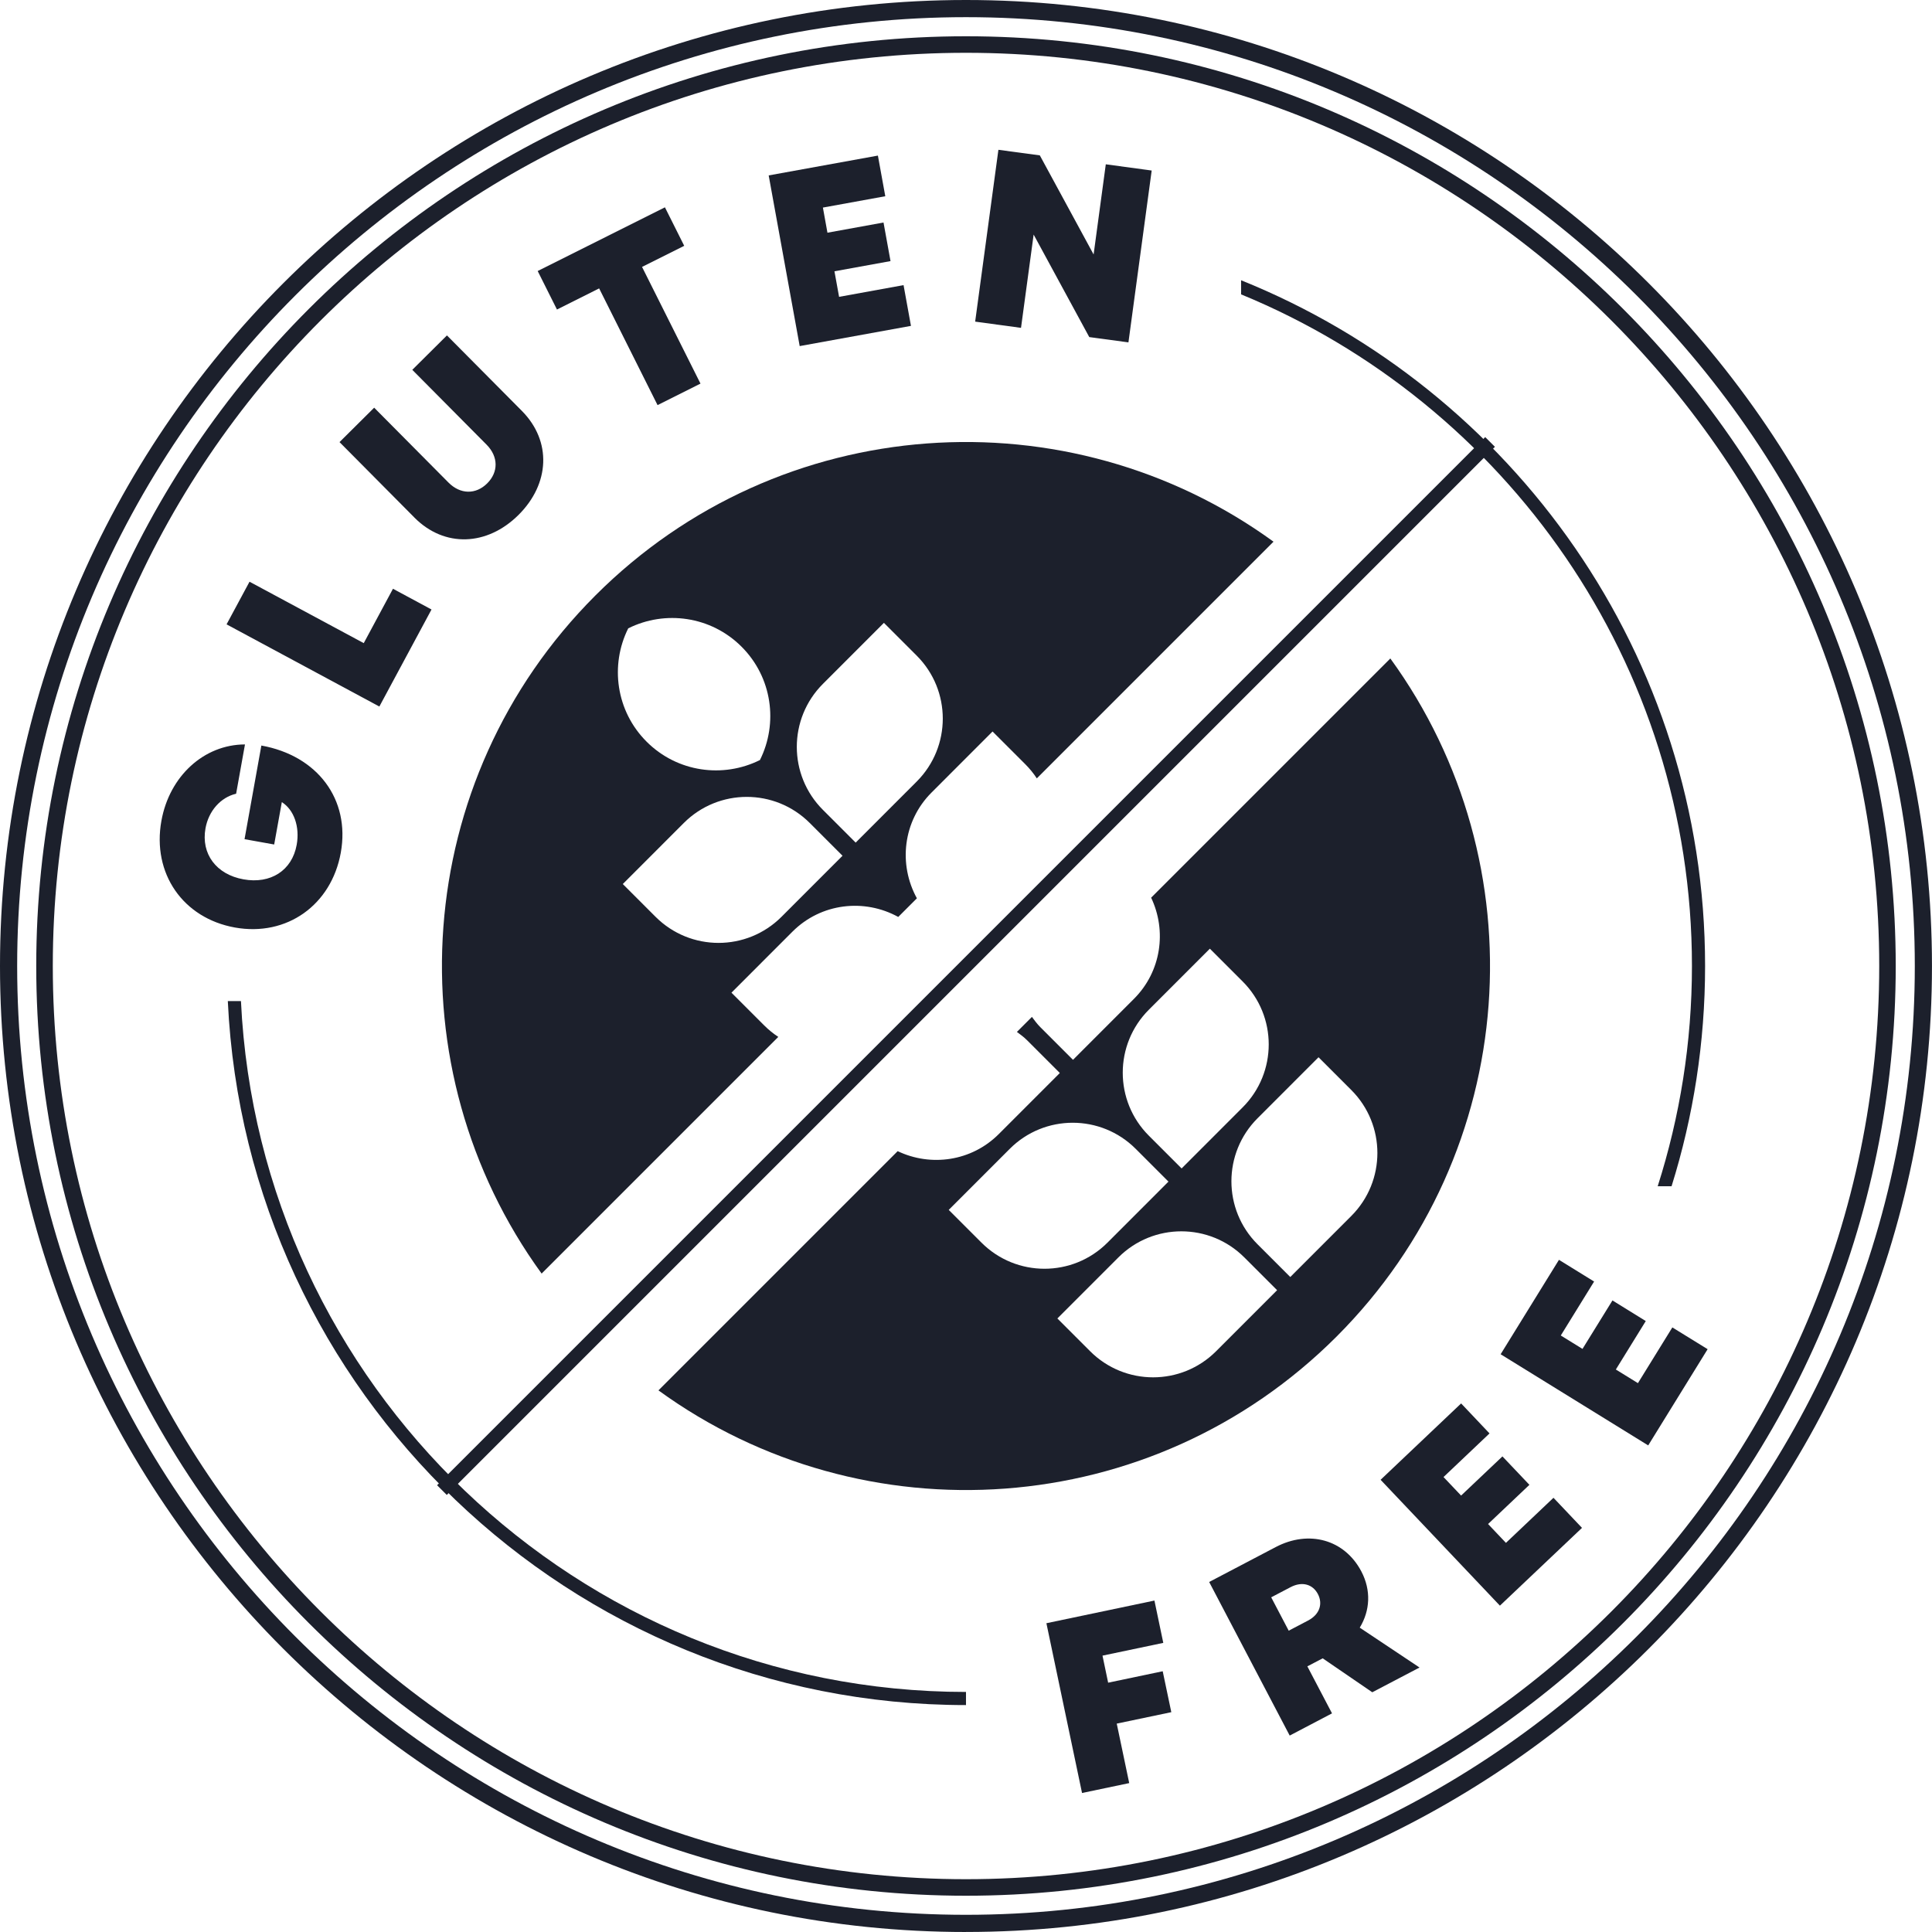
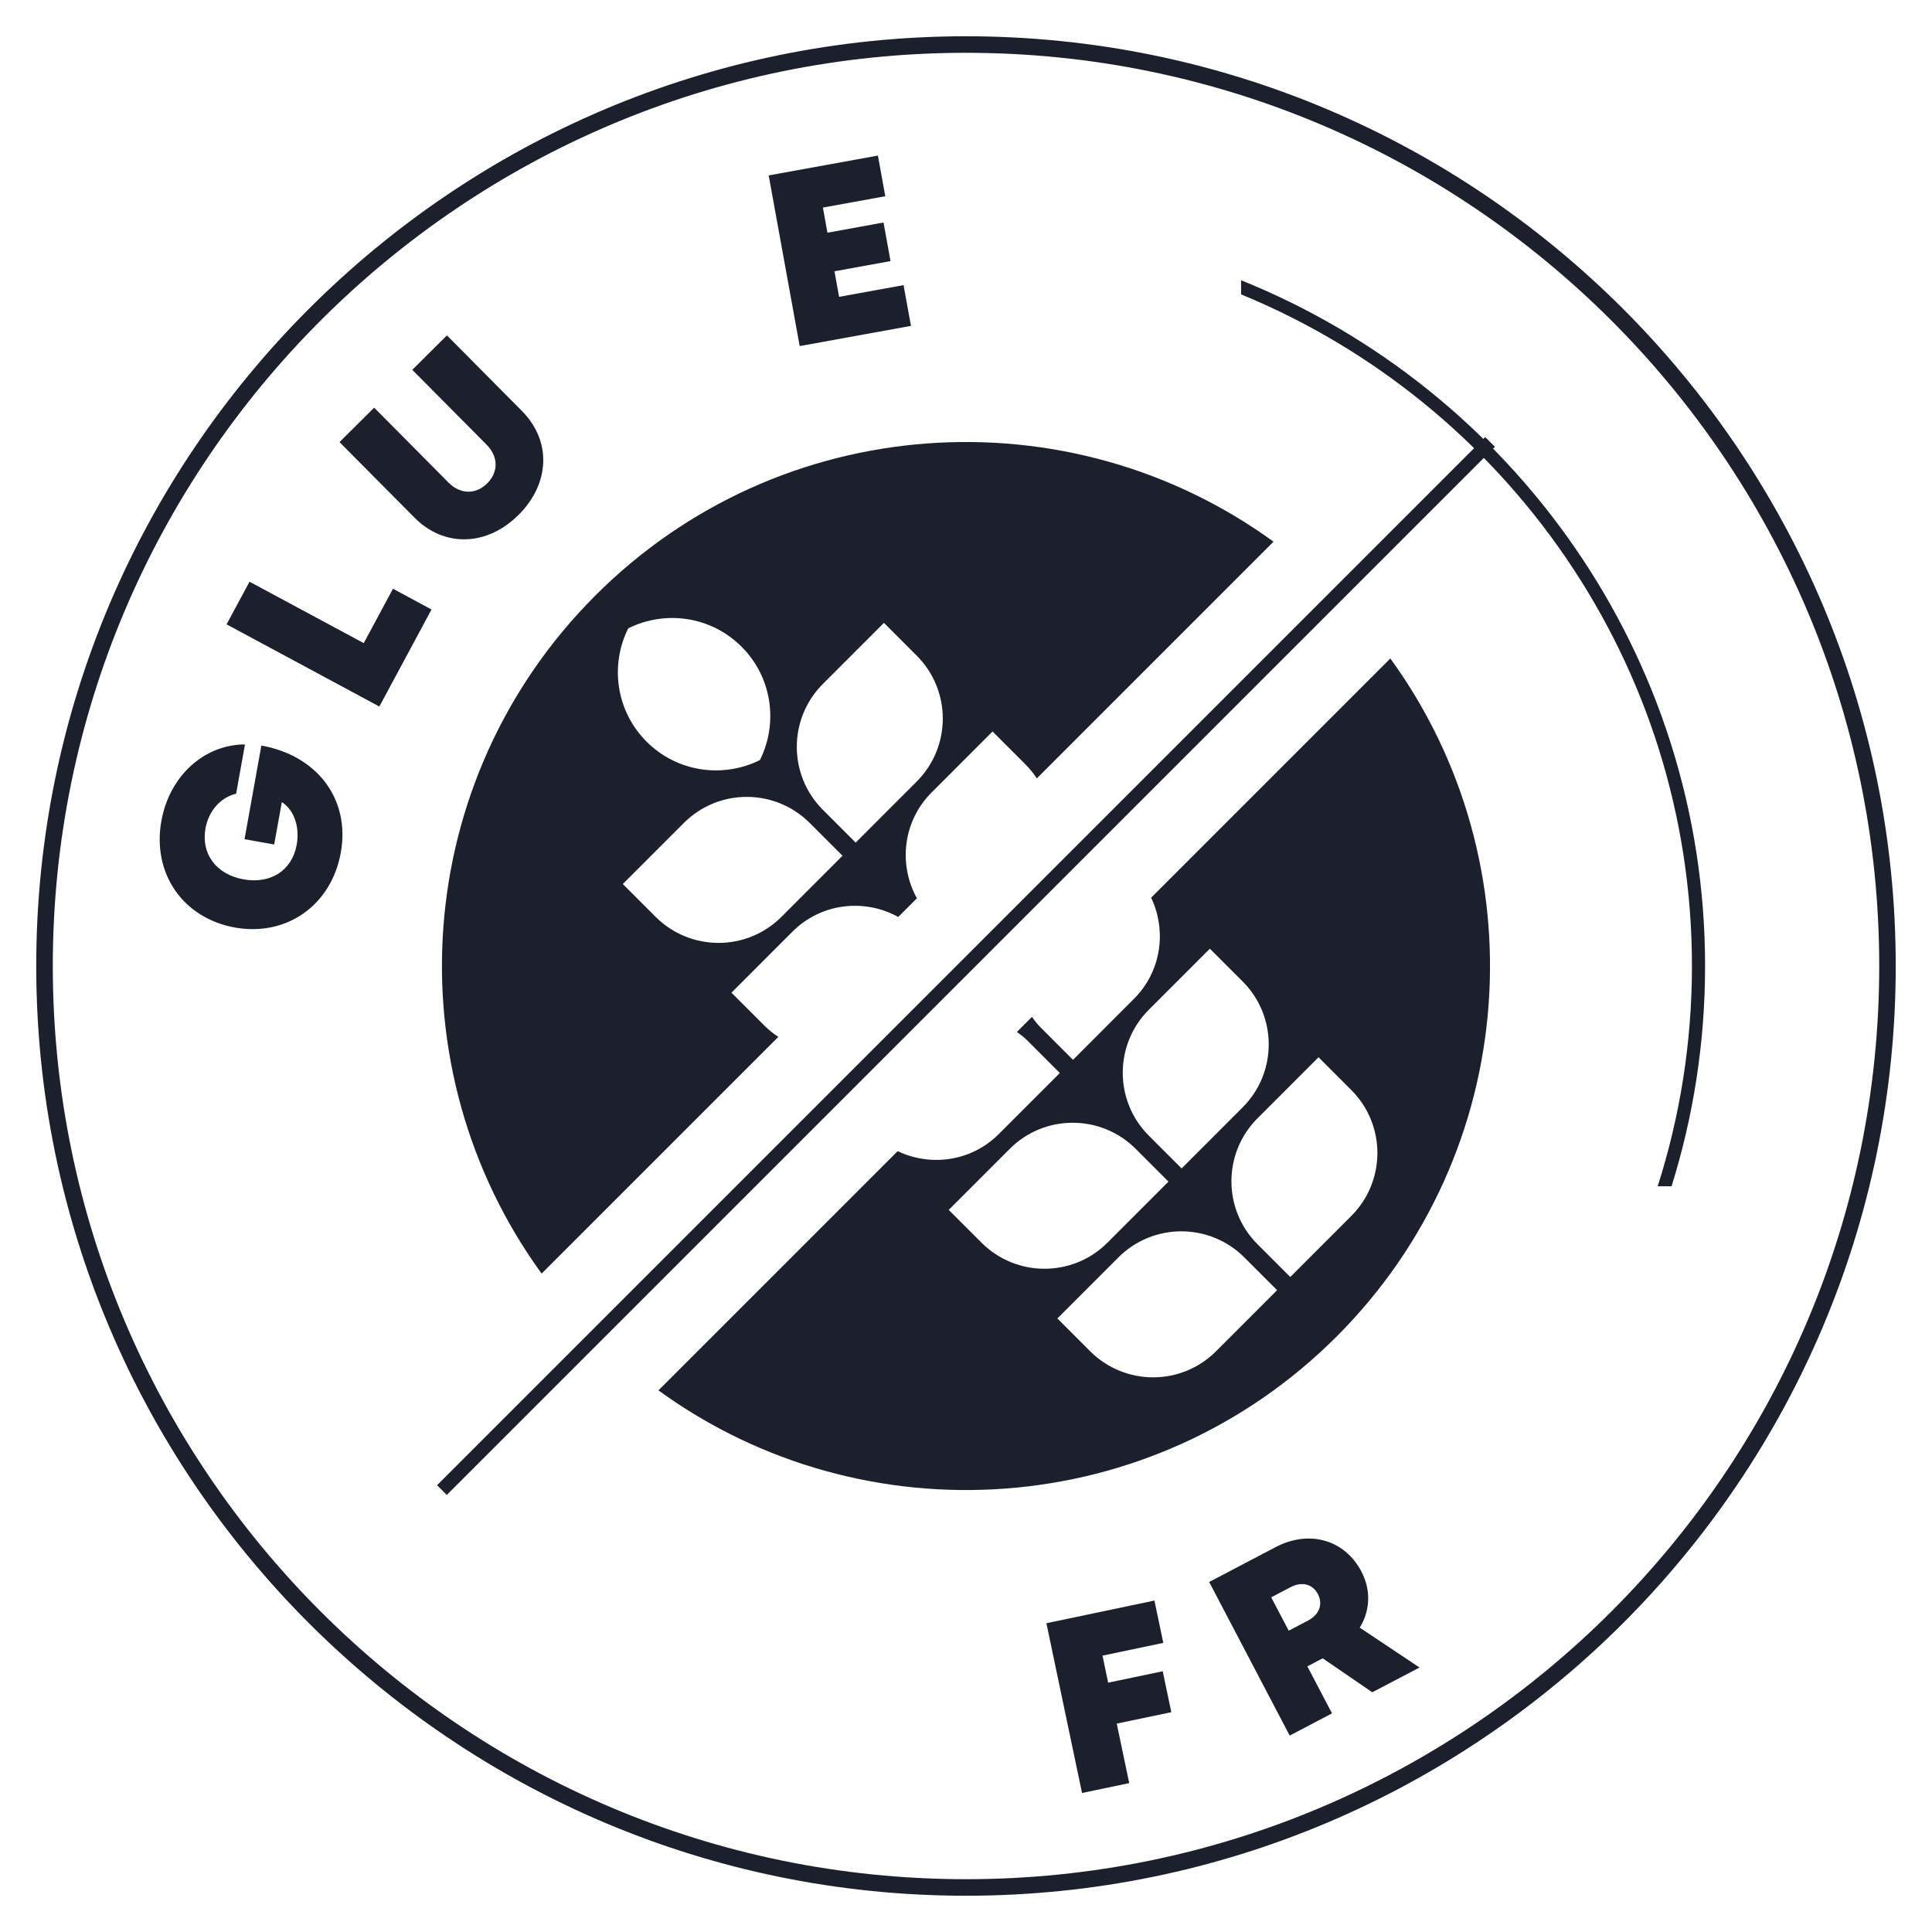
<svg xmlns="http://www.w3.org/2000/svg" id="Layer_1" width="667.43" height="667.43" viewBox="0 0 667.43 667.43">
  <defs>
    <style>.cls-1{fill:#1c202c;}</style>
  </defs>
  <path class="cls-1" d="m333.71,654.9c-177.1,0-321.19-144.08-321.19-321.19S156.61,12.53,333.71,12.53s321.19,144.08,321.19,321.18-144.08,321.19-321.19,321.19Zm0-636.66C159.76,18.24,18.24,159.76,18.24,333.71s141.52,315.48,315.48,315.48,315.48-141.52,315.48-315.48S507.67,18.24,333.71,18.24Z" />
-   <path class="cls-1" d="m333.71,667.43C149.7,667.43,0,517.73,0,333.71S149.7,0,333.71,0s333.71,149.7,333.71,333.71-149.7,333.71-333.71,333.71Zm0-661.5C152.97,5.93,5.93,152.97,5.93,333.71s147.04,327.78,327.78,327.78,327.78-147.04,327.78-327.78S514.45,5.93,333.71,5.93Z" />
  <path class="cls-1" d="m380.87,571.96l1.95,9.34,18.85-3.95,2.97,14.14-18.85,3.95,4.31,20.55-16.3,3.42-12.31-58.65,37.32-7.83,3.06,14.62-21.01,4.41Z" />
  <path class="cls-1" d="m456.95,572.88l-5.31,2.78,8.52,16.24-14.62,7.67-27.82-53.06,22.99-12.06c11.44-6,23.76-2.66,29.59,8.43,3.41,6.51,3.03,13.51-.56,19.41l20.65,13.77-16.32,8.55-17.12-11.72Zm-11.76-9.54l6.68-3.5c4.09-2.14,5.15-5.84,3.41-9.16-1.74-3.32-5.37-4.51-9.45-2.37l-6.68,3.5,6.05,11.53Z" />
-   <path class="cls-1" d="m536.67,517.43l9.85,10.39-28.36,26.87-41.22-43.48,27.82-26.38,9.81,10.36-15.89,15.07,6.07,6.4,14.28-13.53,9.32,9.82-14.28,13.54,6.17,6.51,16.42-15.57Z" />
-   <path class="cls-1" d="m577.73,458.57l12.19,7.52-20.53,33.24-50.98-31.49,20.15-32.62,12.14,7.5-11.51,18.64,7.5,4.63,10.35-16.74,11.51,7.12-10.34,16.74,7.63,4.71,11.89-19.25Z" />
+   <path class="cls-1" d="m536.67,517.43Z" />
  <path class="cls-1" d="m90.31,257.56c19.3,3.47,30.74,18.54,27.42,37.01-3.25,18.06-18.64,29.07-36.58,25.85-17.94-3.23-28.67-18.69-25.39-36.86,2.77-15.45,14.72-26.36,28.87-26.39l-3.06,17.03c-5.35,1.24-9.5,5.95-10.58,11.95-1.59,8.83,3.72,15.94,13.14,17.63,9.33,1.68,16.77-3.03,18.37-11.96,1.11-6.2-.93-12.06-5.14-14.72l-2.64,14.64-10.24-1.84,5.81-32.34Z" />
  <path class="cls-1" d="m135.75,203.39l13.32,7.17-18.02,33.52-52.78-28.39,7.93-14.73,39.46,21.22,10.1-18.79Z" />
  <path class="cls-1" d="m143.17,178.8l-25.88-26.07,11.97-11.89,25.66,25.85c4.12,4.16,9.47,4.19,13.38.3,3.91-3.88,3.92-9.22-.21-13.38l-25.66-25.85,11.97-11.89,25.88,26.07c10.39,10.47,9.67,25.19-1.16,35.95-10.84,10.77-25.57,11.37-35.96.91Z" />
-   <path class="cls-1" d="m236.37,84.92l-14.57,7.29,20.19,40.31-14.83,7.43-20.18-40.32-14.57,7.3-6.66-13.3,43.96-22.01,6.66,13.3Z" />
  <path class="cls-1" d="m312.14,98.49l2.56,14.09-38.44,6.98-10.71-58.96,37.73-6.85,2.55,14.04-21.55,3.92,1.57,8.68,19.37-3.52,2.42,13.33-19.37,3.52,1.6,8.83,22.27-4.05Z" />
-   <path class="cls-1" d="m397.86,58.92l-8.03,59.36-13.53-1.83-19.22-35.41-4.36,32.22-15.84-2.15,8.03-59.36,14.31,1.93,18.58,34.23,4.21-31.15,15.84,2.15Z" />
  <path class="cls-1" d="m480.31,227.47l-82.64,82.64c5.44,11.43,3.54,25.47-5.91,34.93l-21.08,21.09-11.32-11.32c-1.09-1.09-1.97-2.31-2.87-3.51l-5.19,5.19c1.21.89,2.42,1.78,3.51,2.87l11.32,11.32-21.08,21.09c-9.46,9.47-23.51,11.36-34.94,5.91l-82.64,82.64c70.8,51.44,170.45,45.25,234.28-18.6,63.82-63.84,69.99-163.46,18.56-234.24Zm-83.43,121.35l21.08-21.09,11.32,11.32c12.02,12.01,12.02,31.49,0,43.51l-21.08,21.09-11.32-11.32c-12.02-12.01-12.02-31.49,0-43.51Zm-57.81,80.47l-11.32-11.32,21.08-21.09c12.01-12.02,31.49-12.02,43.51,0l11.32,11.32-21.08,21.09c-12.01,12.02-31.49,12.02-43.51,0Zm81.04,37.51c-12.01,12.02-31.49,12.02-43.51,0l-11.32-11.32,21.08-21.09c12.01-12.02,31.49-12.02,43.51,0l11.32,11.32-21.08,21.09Zm25.63-25.64l-11.32-11.32c-12.02-12.01-12.02-31.49,0-43.51l21.08-21.09,11.32,11.32c12.02,12.01,12.02,31.49,0,43.51l-21.08,21.09Z" />
  <path class="cls-1" d="m268.87,358.21c-1.72-1.13-3.35-2.45-4.86-3.96l-11.32-11.32,21.08-21.09c9.91-9.91,24.85-11.51,36.54-5.07l6.44-6.44c-6.44-11.69-4.85-26.63,5.06-36.54l21.08-21.09,11.32,11.32c1.52,1.52,2.84,3.15,3.97,4.88l81.77-81.77c-70.8-51.44-170.45-45.25-234.28,18.6-63.82,63.84-69.99,163.46-18.56,234.24l81.75-81.75Zm1.11-41.49c-12.01,12.02-31.49,12.02-43.51,0l-11.32-11.32,21.08-21.09c12.01-12.02,31.49-12.02,43.51,0l11.32,11.32-21.08,21.09Zm14.3-80.46l21.08-21.09,11.32,11.32c12.02,12.01,12.02,31.49,0,43.51l-21.08,21.09-11.32-11.32c-12.02-12.01-12.02-31.49,0-43.51Zm-67.25-19.19c12.71-6.35,28.56-4.25,39.15,6.34,10.6,10.59,12.7,26.44,6.35,39.15-12.71,6.35-28.56,4.25-39.15-6.34-10.6-10.59-12.7-26.44-6.35-39.15Z" />
  <rect class="cls-1" x="77.68" y="331.34" width="512.07" height="4.75" transform="translate(-138.23 333.72) rotate(-45)" />
  <path class="cls-1" d="m428.74,101.69c91.29,37.53,155.76,127.37,155.76,232.03,0,26.52-4.17,52.07-11.83,76.08h4.79c7.52-24.04,11.58-49.6,11.58-76.08,0-107.2-66.45-199.12-160.29-236.9v4.88Z" />
-   <path class="cls-1" d="m333.71,584.5c-134.22,0-244.13-105.99-250.47-238.66h-4.54c6.35,135.18,118.29,243.2,255.01,243.2v-4.54Z" />
</svg>